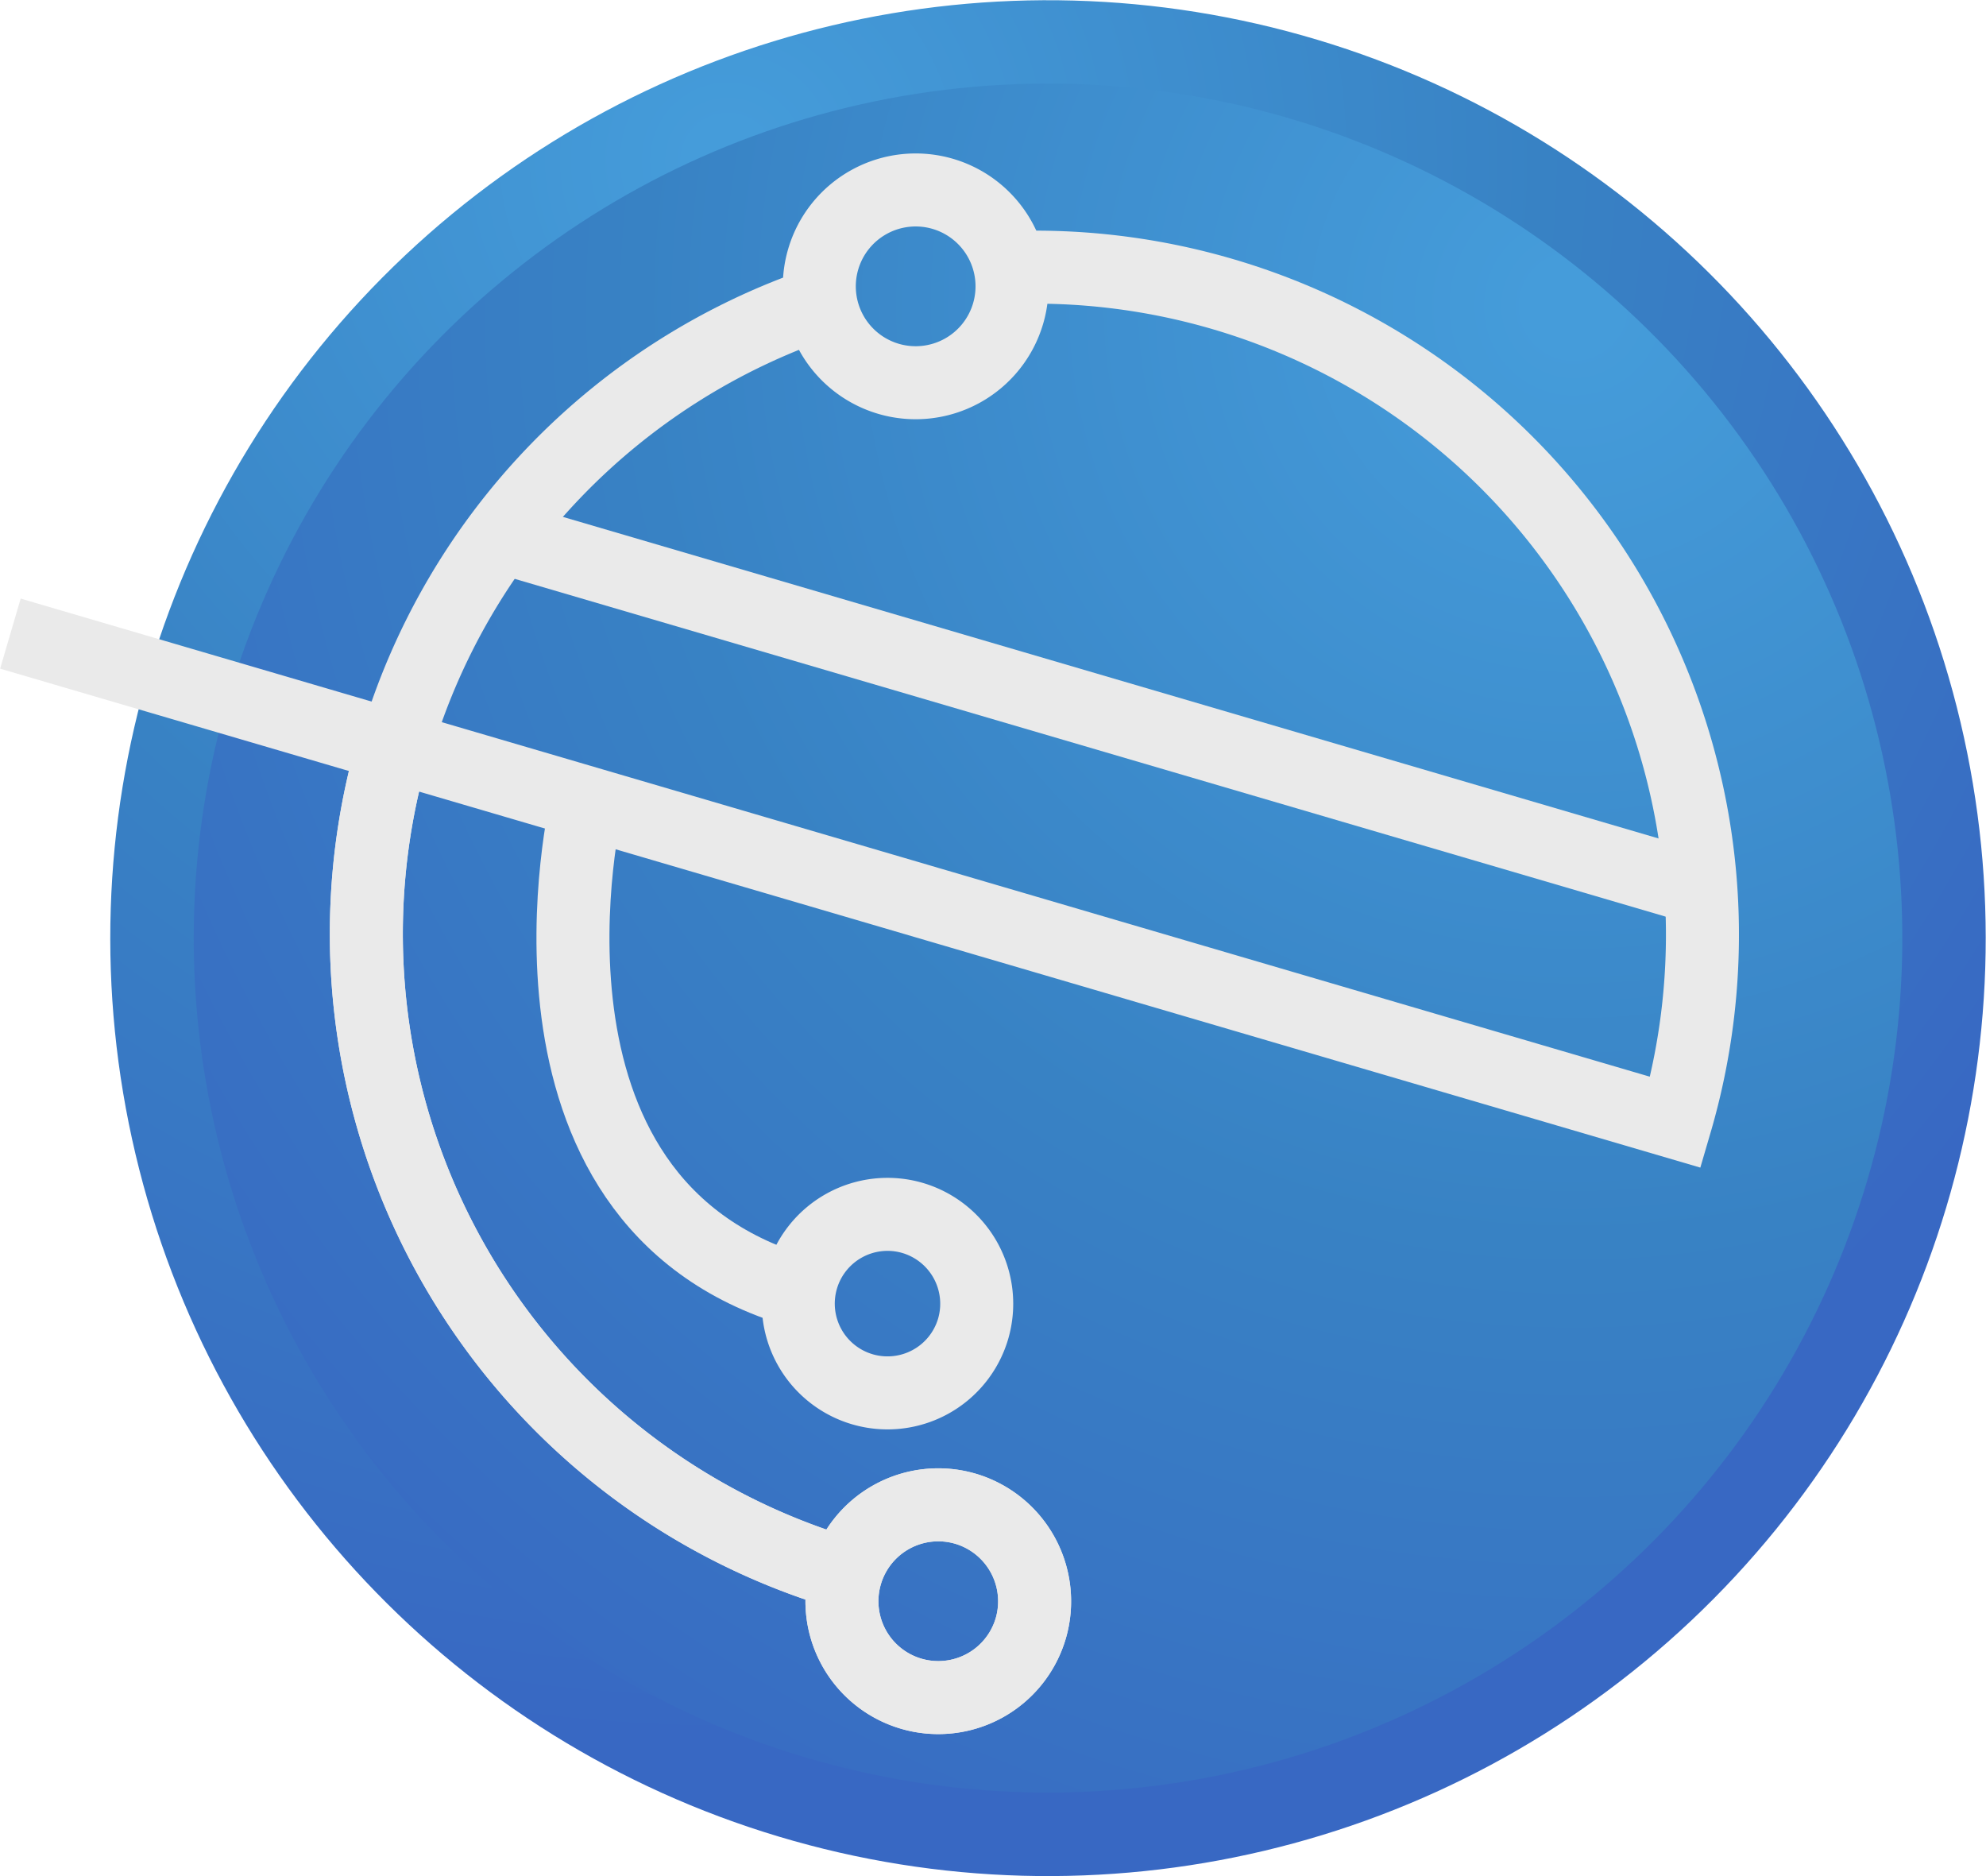
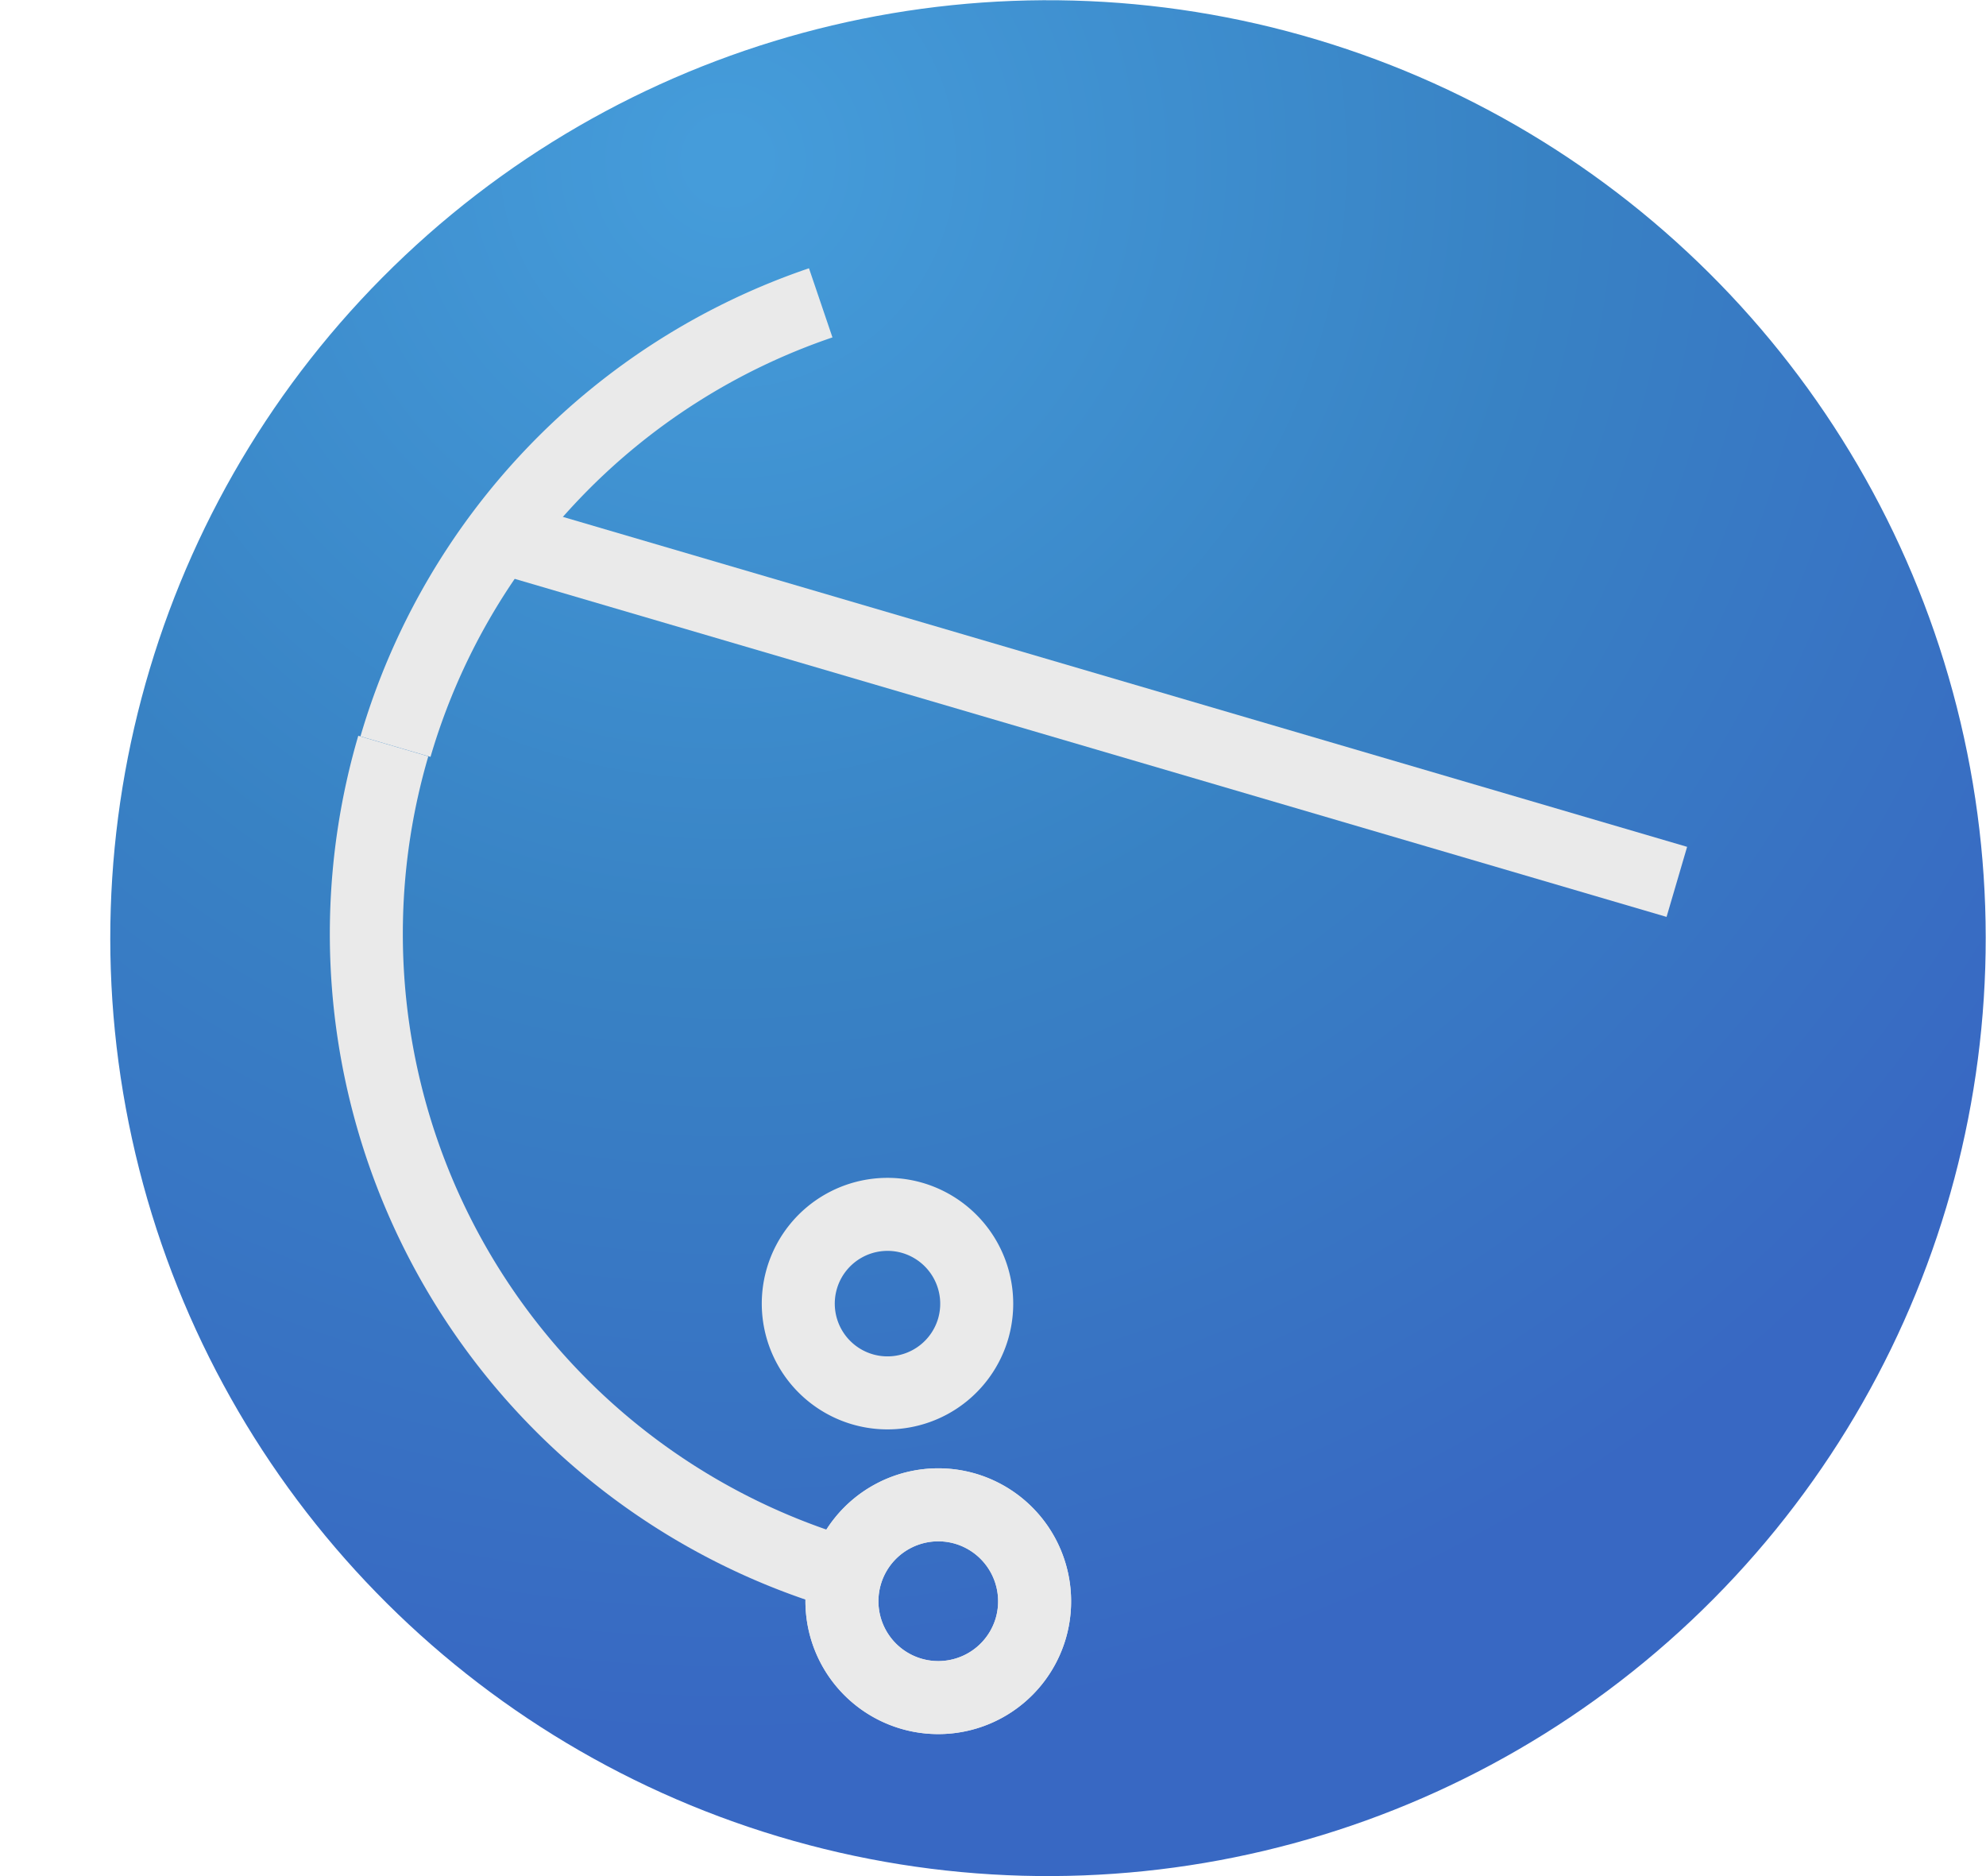
<svg xmlns="http://www.w3.org/2000/svg" xmlns:xlink="http://www.w3.org/1999/xlink" id="OBJECTS" viewBox="0 0 108.82 102.78">
  <defs>
    <style>.cls-1{fill:url(#Degradado_sin_nombre_18);}.cls-2{fill:url(#Degradado_sin_nombre_18-2);}.cls-3{fill:none;stroke:#eaeaea;stroke-miterlimit:10;stroke-width:4px;}</style>
    <radialGradient id="Degradado_sin_nombre_18" cx="57.25" cy="93.64" r="100.6" gradientTransform="matrix(0.77, 0.44, -0.44, 0.77, 81.14, -7.21)" gradientUnits="userSpaceOnUse">
      <stop offset="0.02" stop-color="#459cda" />
      <stop offset="0.5" stop-color="#3882c4" />
      <stop offset="0.97" stop-color="#3868c3" />
    </radialGradient>
    <radialGradient id="Degradado_sin_nombre_18-2" cx="124.74" cy="95.82" r="116.6" gradientTransform="matrix(0.71, 0.52, -0.52, 0.71, 96.17, -8.4)" xlink:href="#Degradado_sin_nombre_18" />
  </defs>
  <circle class="cls-1" cx="91.28" cy="135.59" r="51.38" transform="translate(-62.62 -59.54) rotate(-13.31)" />
-   <circle class="cls-2" cx="91.28" cy="135.59" r="46.81" transform="translate(-96.11 -4.68) rotate(-35.99)" />
-   <path class="cls-3" d="M89.21,98.86a36.57,36.57,0,0,1,36.45,46.82L34.42,118.91" transform="translate(-33.85 -84.2)" />
  <path class="cls-3" d="M55.52,125.1a36.51,36.51,0,0,1,23.3-24.31" transform="translate(-33.85 -84.2)" />
  <path class="cls-3" d="M80.19,170.43A36.55,36.55,0,0,1,55.4,125.07" transform="translate(-33.85 -84.2)" />
  <path class="cls-3" d="M90.33,173.4a5.28,5.28,0,1,1-3.58-6.55A5.29,5.29,0,0,1,90.33,173.4Z" transform="translate(-33.85 -84.2)" />
-   <path class="cls-3" d="M80.19,170.43A36.55,36.55,0,0,1,55.4,125.07" transform="translate(-33.85 -84.2)" />
  <path class="cls-3" d="M90.33,173.4a5.28,5.28,0,1,1-3.58-6.55A5.29,5.29,0,0,1,90.33,173.4Z" transform="translate(-33.85 -84.2)" />
-   <path class="cls-3" d="M66,128.19S60.82,150,77.58,154.93" transform="translate(-33.85 -84.2)" />
  <path class="cls-3" d="M87.17,157a4.89,4.89,0,1,1-3.32-6.08A4.9,4.9,0,0,1,87.17,157Z" transform="translate(-33.85 -84.2)" />
-   <path class="cls-3" d="M89.09,101.37a5.28,5.28,0,1,1-3.58-6.55A5.28,5.28,0,0,1,89.09,101.37Z" transform="translate(-33.85 -84.2)" />
  <line class="cls-3" x1="28.49" y1="29.71" x2="91.88" y2="48.31" />
</svg>